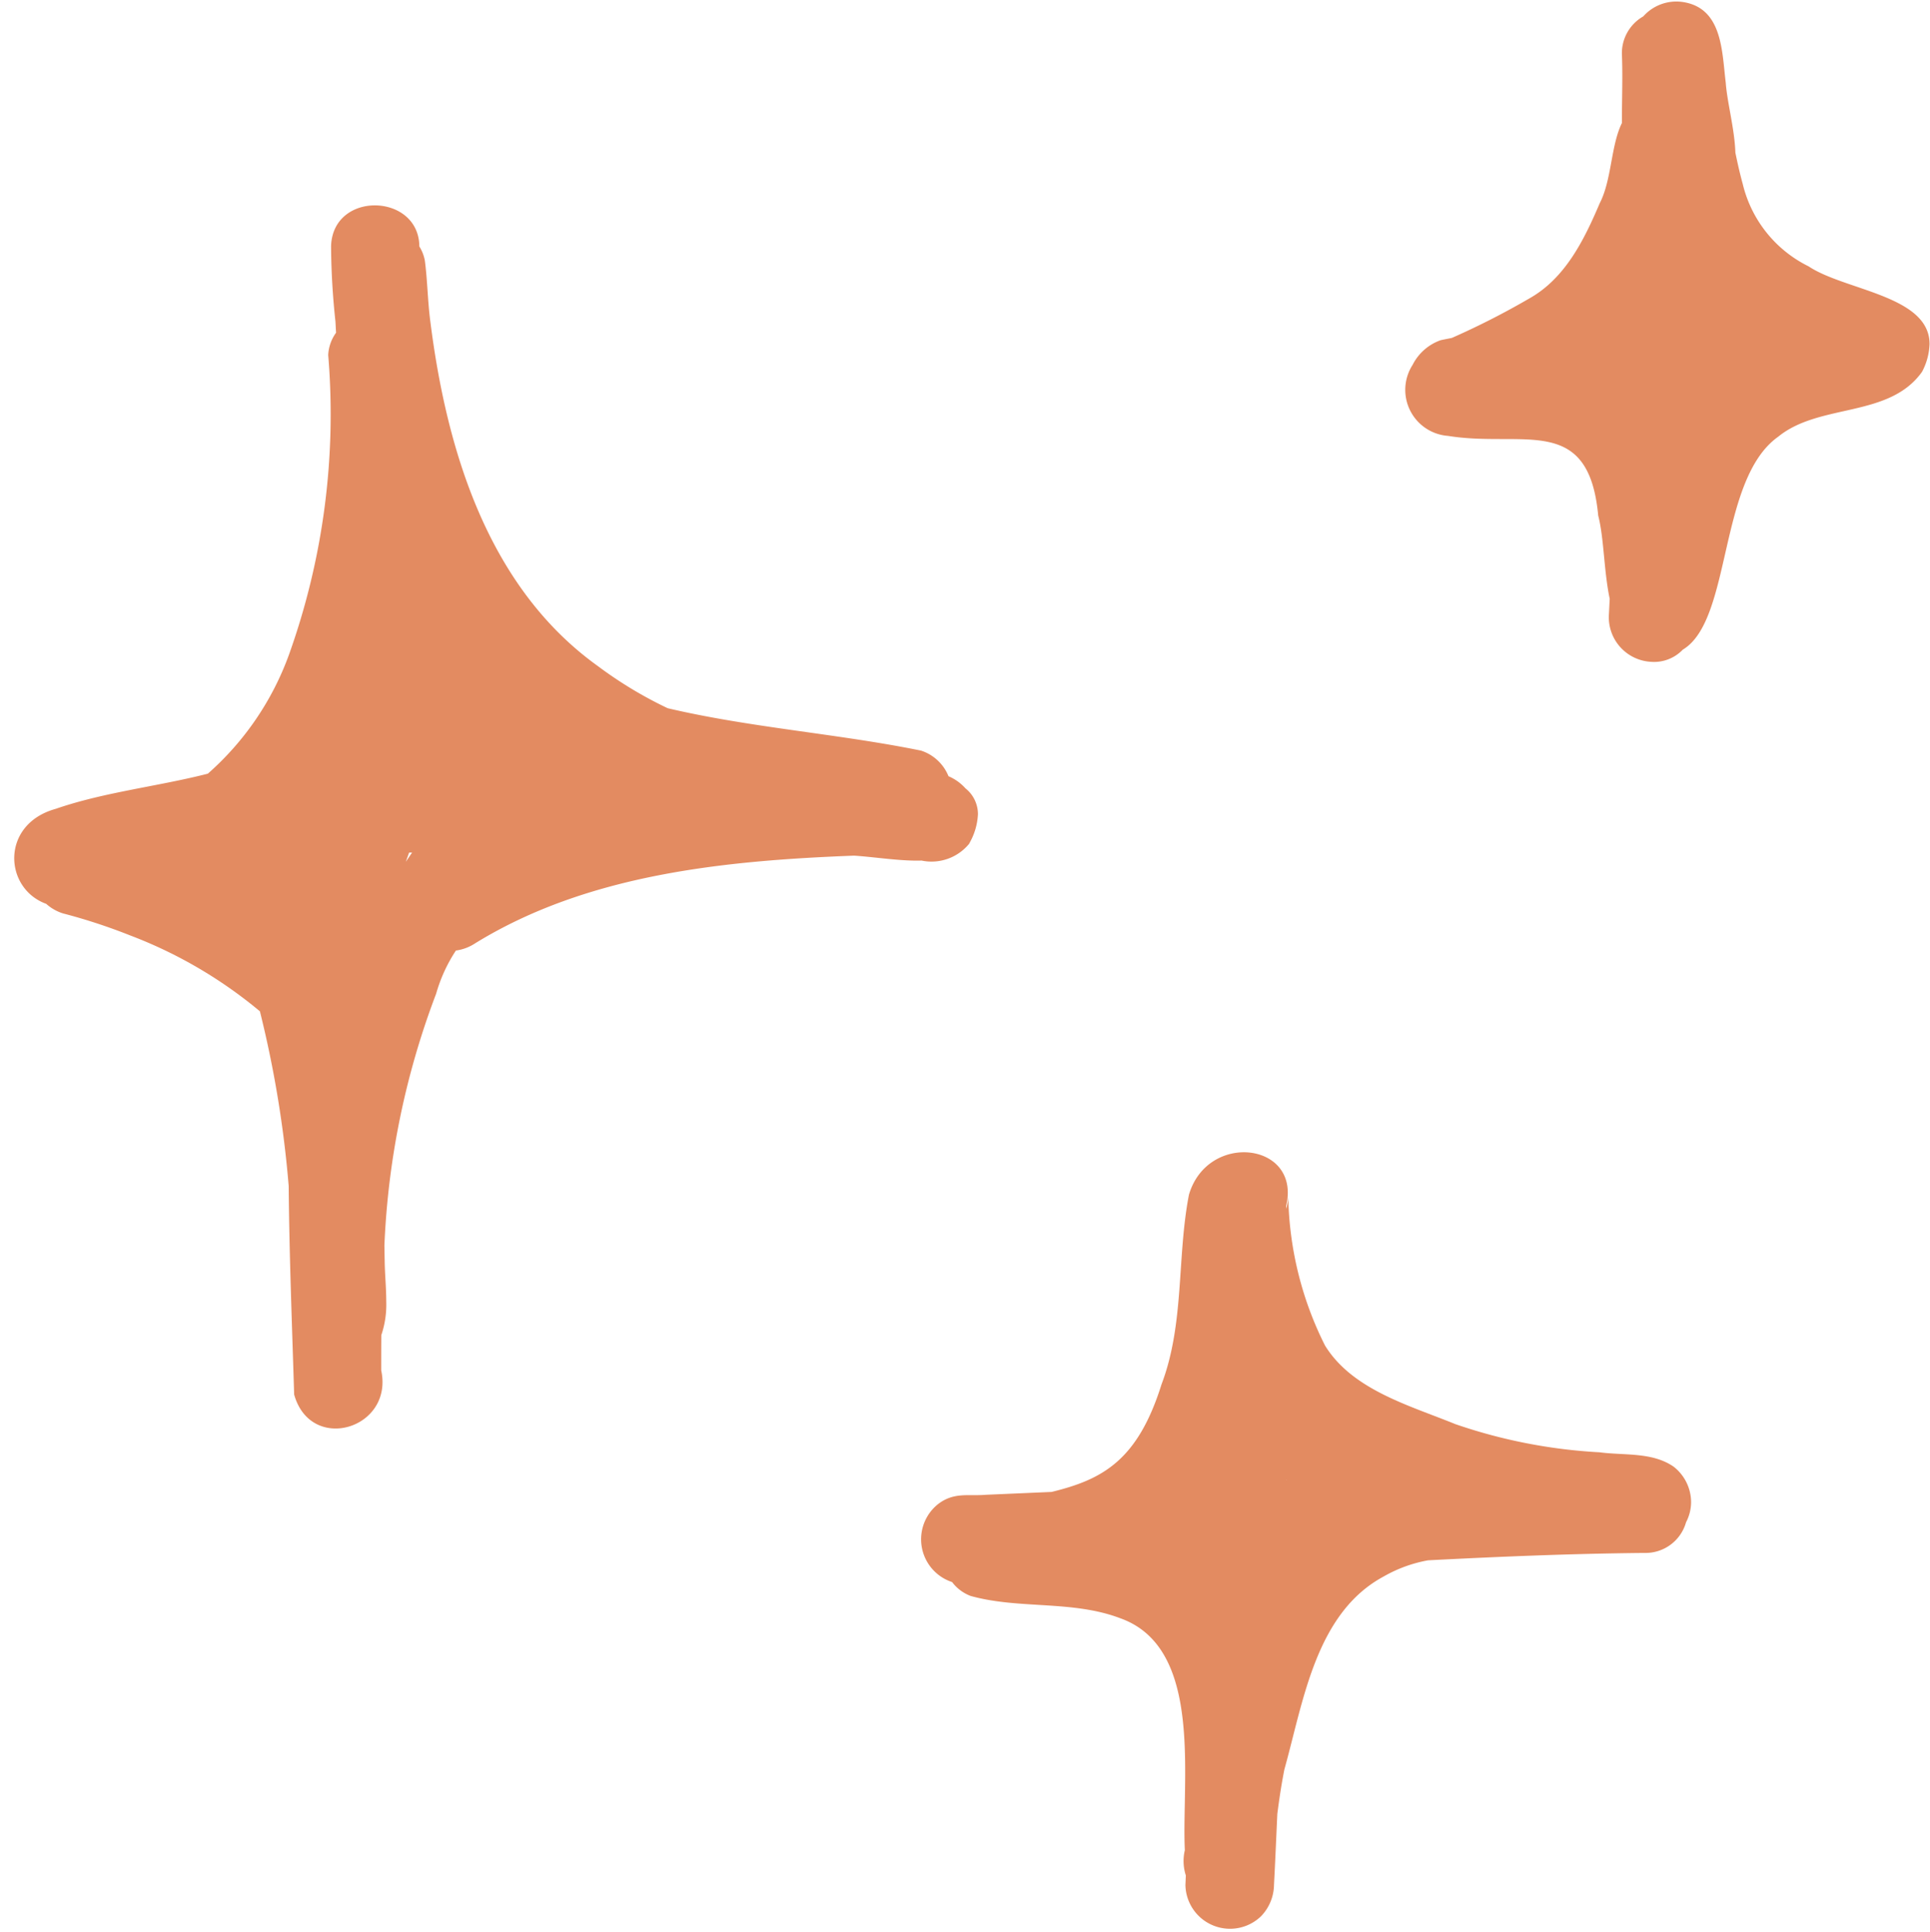
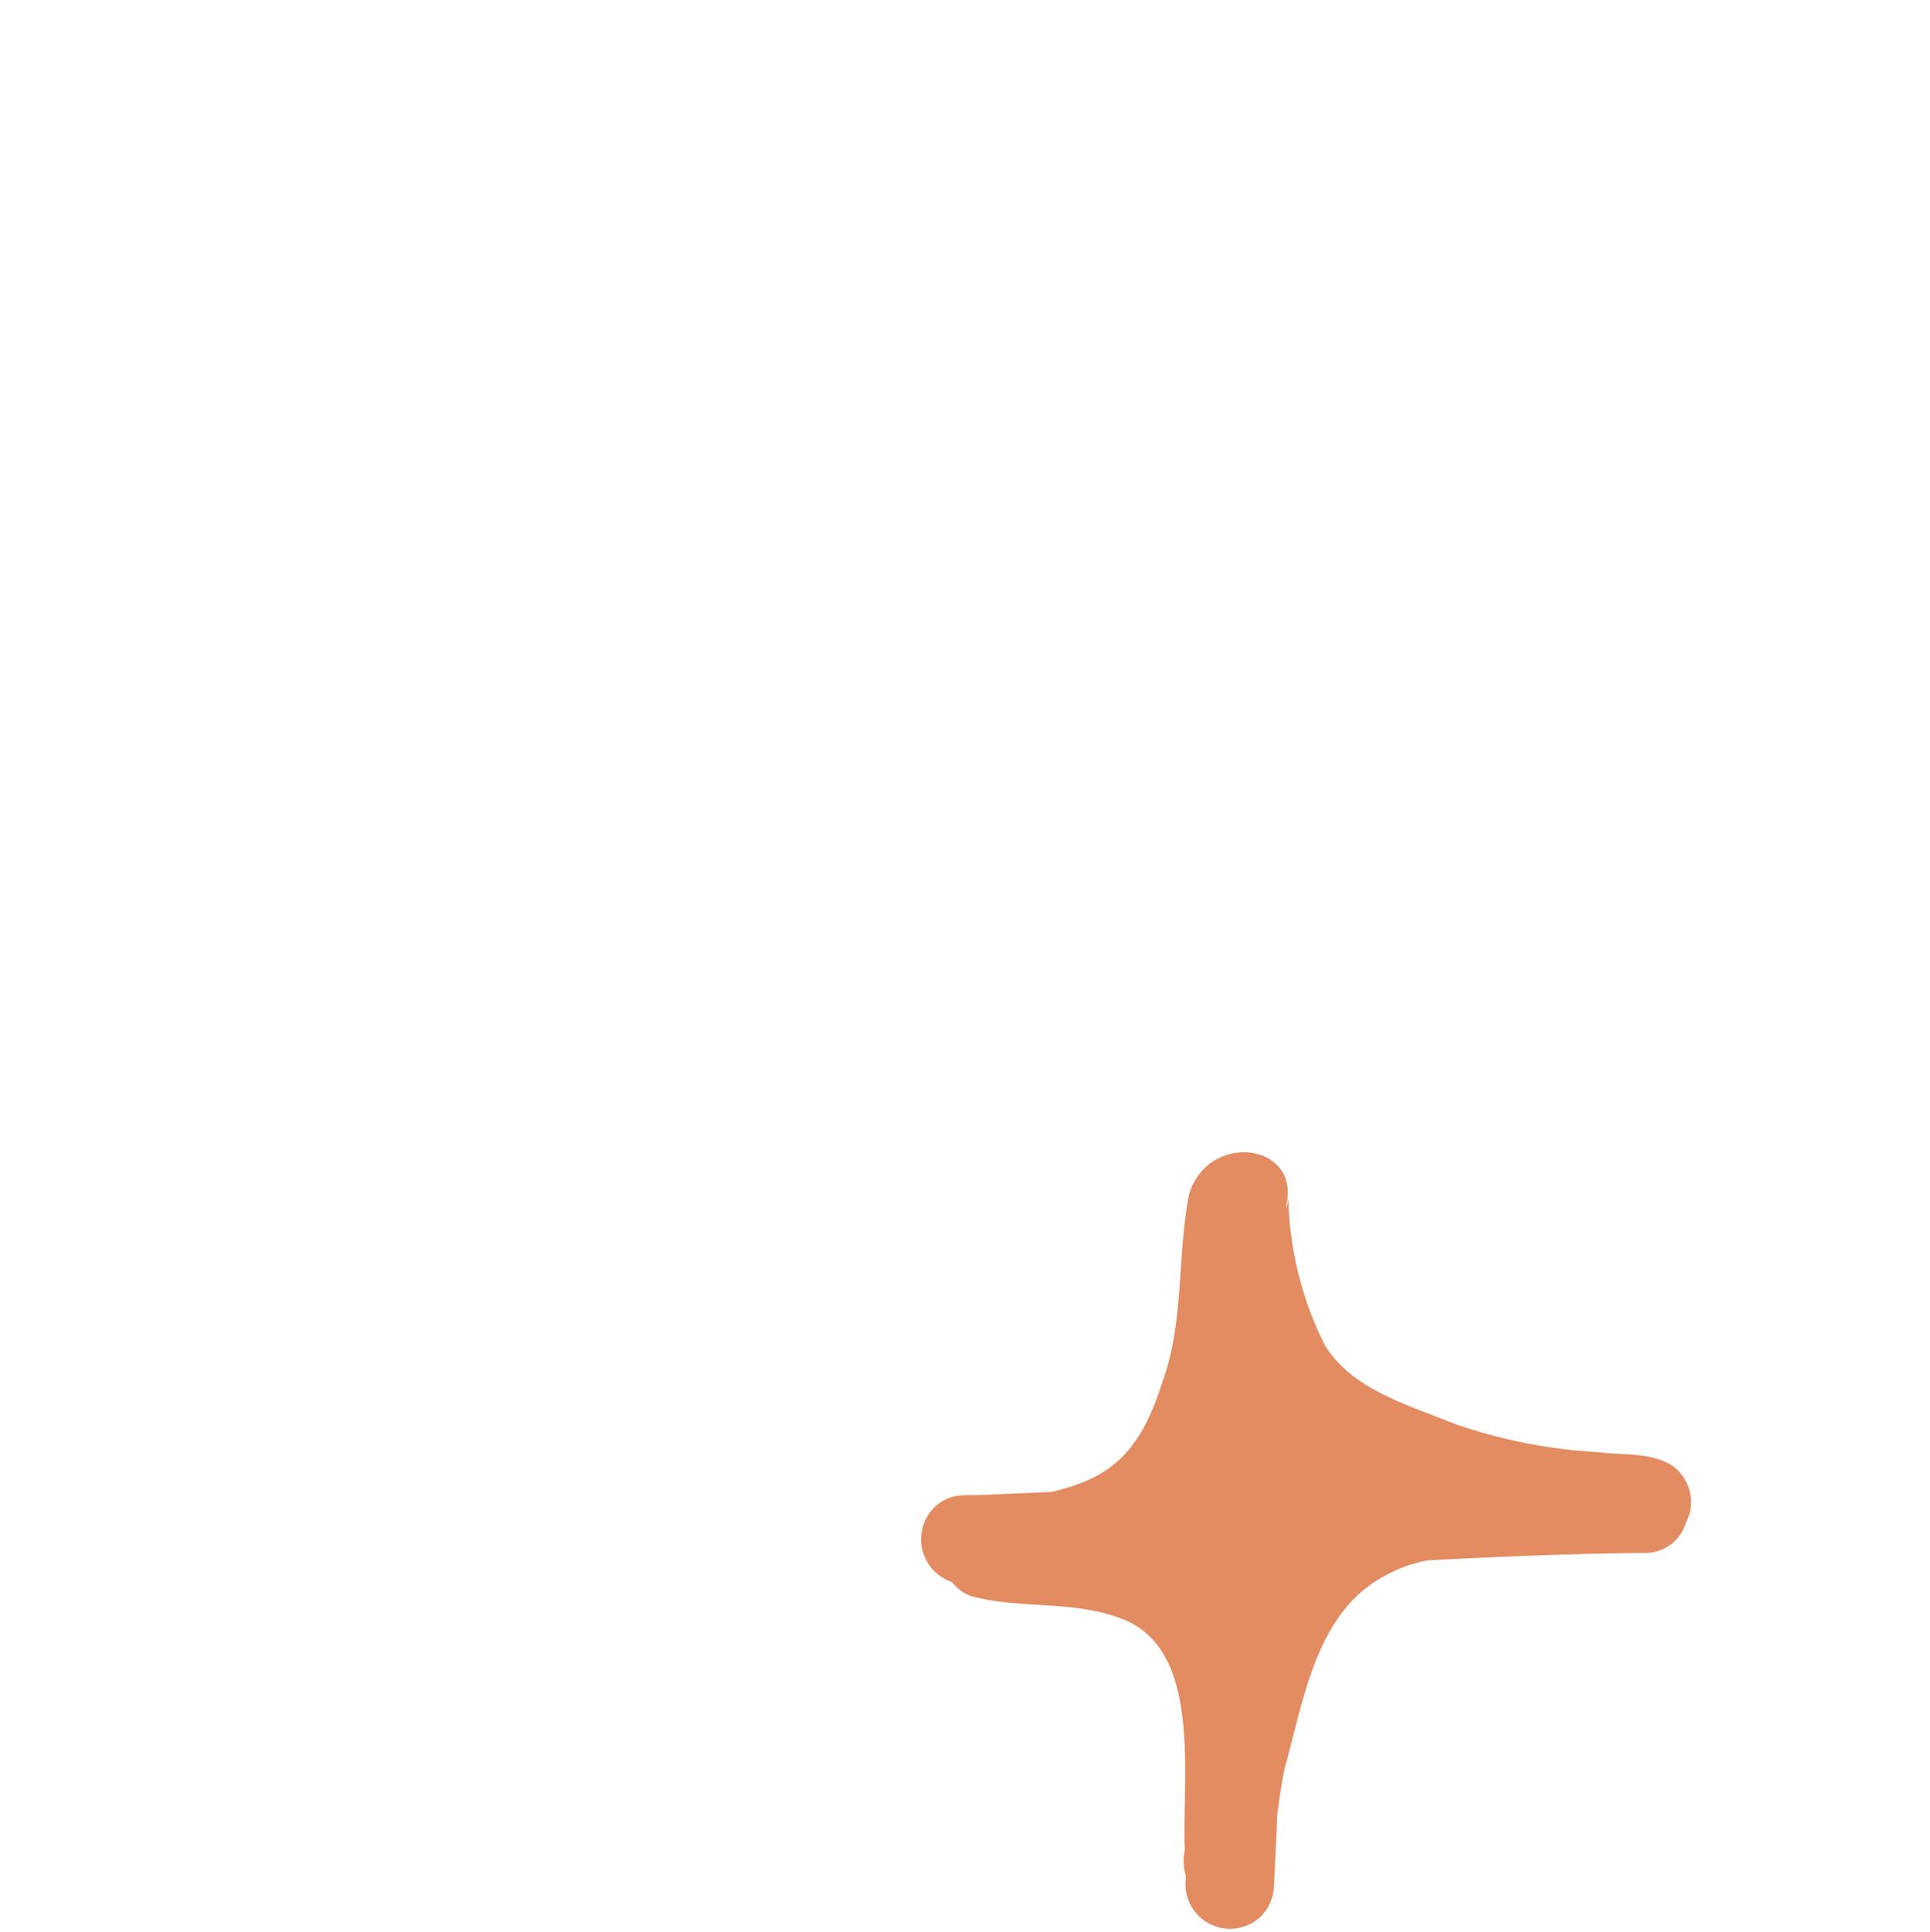
<svg xmlns="http://www.w3.org/2000/svg" fill="#000000" height="111.3" preserveAspectRatio="xMidYMid meet" version="1" viewBox="19.0 19.4 111.2 111.3" width="111.2" zoomAndPan="magnify">
  <g fill="#e38b61" id="change1_1">
-     <path d="M72.1,68.972a2.8,2.8,0,0,0,2.72-.946,3.693,3.693,0,0,0,.526-1.725,1.9,1.9,0,0,0-.718-1.488,2.754,2.754,0,0,0-.979-.7,2.551,2.551,0,0,0-1.584-1.476c-4.776-.973-9.811-1.317-14.594-2.441a23.6,23.6,0,0,1-4.025-2.428c-6.342-4.546-8.719-12.45-9.653-19.86-.153-1.164-.162-2.341-.315-3.5a2.335,2.335,0,0,0-.317-.812c-.022-3.074-4.984-3.228-5.086-.017a42.4,42.4,0,0,0,.251,4.328c.014.219.022.439.037.658a2.382,2.382,0,0,0-.453,1.286,41.1,41.1,0,0,1-2.254,17.242,16.73,16.73,0,0,1-4.681,6.873c-2.886.738-5.974,1.061-8.764,2.026-3.187.88-3,4.583-.548,5.473a2.606,2.606,0,0,0,.976.553A32.87,32.87,0,0,1,26.49,73.28a26.12,26.12,0,0,1,7.485,4.375,62.932,62.932,0,0,1,1.659,10.074c.033,4.013.194,8.025.314,12,.959,3.421,5.742,1.977,5.016-1.393,0-.675,0-1.352.006-2.029a5.463,5.463,0,0,0,.285-1.917c0-.8-.082-1.624-.09-2.315q-.009-.466-.017-.935a46.147,46.147,0,0,1,2.981-14.5,8.971,8.971,0,0,1,1.139-2.486,2.637,2.637,0,0,0,1.106-.414c6.476-3.991,14.375-4.766,21.836-5.052C69.458,68.77,70.866,69.009,72.1,68.972Zm-29.534-.447.008-.014c.055,0,.113,0,.17,0-.122.177-.243.354-.361.532C42.444,68.867,42.505,68.7,42.568,68.525Z" fill="inherit" />
    <path d="M74.926,67.9c-.033.049-.07.085-.1.129l-.014.028Z" fill="inherit" />
-     <path d="M72.083,62.637a.5.5,0,0,1-.052-.014.292.292,0,0,0,.036.011Z" fill="inherit" />
-     <path d="M123.209,34.744a7.146,7.146,0,0,1-3.8-4.753c-.164-.594-.3-1.2-.423-1.8-.042-1.355-.472-2.886-.555-4.032-.222-1.809-.184-4.316-2.5-4.647a2.546,2.546,0,0,0-2.25.831,2.44,2.44,0,0,0-1.233,2.17c.035.826.025,1.67.013,2.517-.007.484-.013.97-.011,1.454-.642,1.3-.583,3.274-1.278,4.62-.893,2.1-1.987,4.33-4.06,5.489a45.025,45.025,0,0,1-4.46,2.272c-.218.047-.437.084-.654.134a2.887,2.887,0,0,0-1.609,1.42,2.659,2.659,0,0,0,2.046,4.09c4.3.7,8.1-1.32,8.648,4.586.338,1.309.323,3.184.663,4.8-.018.315-.031.629-.049.943a2.572,2.572,0,0,0,2.41,2.684,2.288,2.288,0,0,0,1.85-.7c2.848-1.7,2.025-9.81,5.5-12.268,2.391-1.947,6.38-1.06,8.284-3.736a3.669,3.669,0,0,0,.433-1.6C130.178,36.422,125.29,36.136,123.209,34.744Z" fill="inherit" />
    <path d="M115.432,103.887c-1.236-.857-2.854-.639-4.28-.831a30.513,30.513,0,0,1-8.3-1.622c-2.645-1.079-5.932-1.97-7.51-4.529a19.834,19.834,0,0,1-2.116-8.585,2.466,2.466,0,0,1-.123.709c0-.044,0-.087,0-.131,0-.011,0-.02,0-.03.875-3.662-4.517-4.314-5.6-.65-.7,3.609-.25,7.421-1.579,10.922-1.374,4.392-3.4,5.483-6.334,6.2l-3.787.164c-.991.088-1.845-.175-2.77.549a2.592,2.592,0,0,0,.824,4.479,2.4,2.4,0,0,0,1.069.8c2.8.779,5.86.232,8.625,1.286,3.864,1.38,3.789,6.513,3.715,10.6-.019,1.006-.039,1.951,0,2.758a2.708,2.708,0,0,0,.058,1.457c-.009.183-.015.367-.024.55a2.571,2.571,0,0,0,4.355,1.8,2.646,2.646,0,0,0,.748-1.8c.073-1.364.129-2.729.192-4.093.109-.858.239-1.713.406-2.562,1.1-3.928,1.8-9.014,5.73-11.122a7.977,7.977,0,0,1,2.548-.927c4.156-.215,8.315-.387,12.477-.425a2.425,2.425,0,0,0,2.388-1.766,2.511,2.511,0,0,0,.291-1.149A2.608,2.608,0,0,0,115.432,103.887Zm-22.3.756v-.021l.02.02Z" fill="inherit" />
  </g>
</svg>